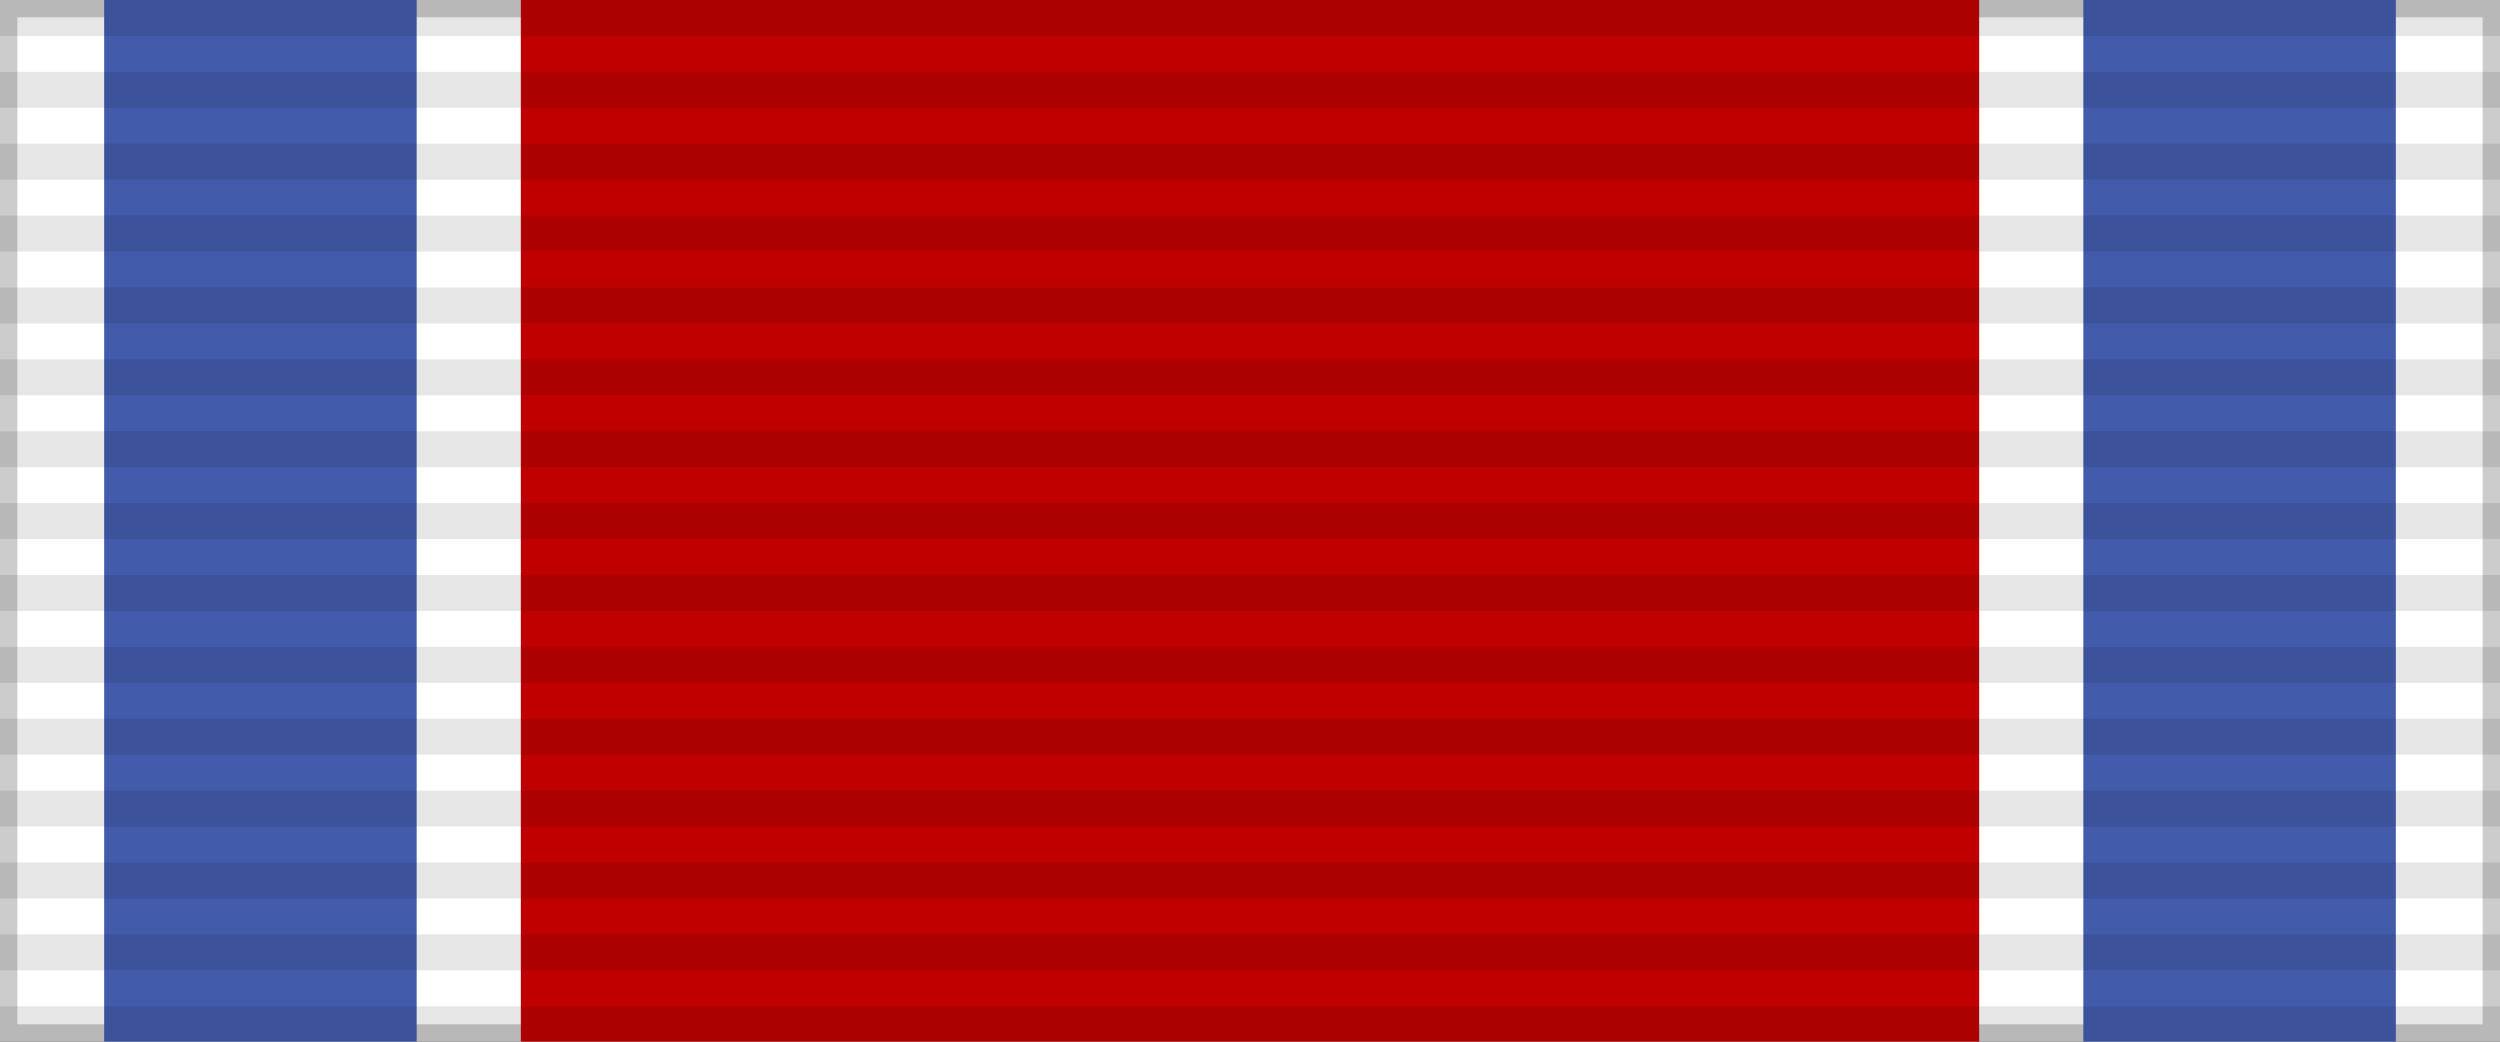
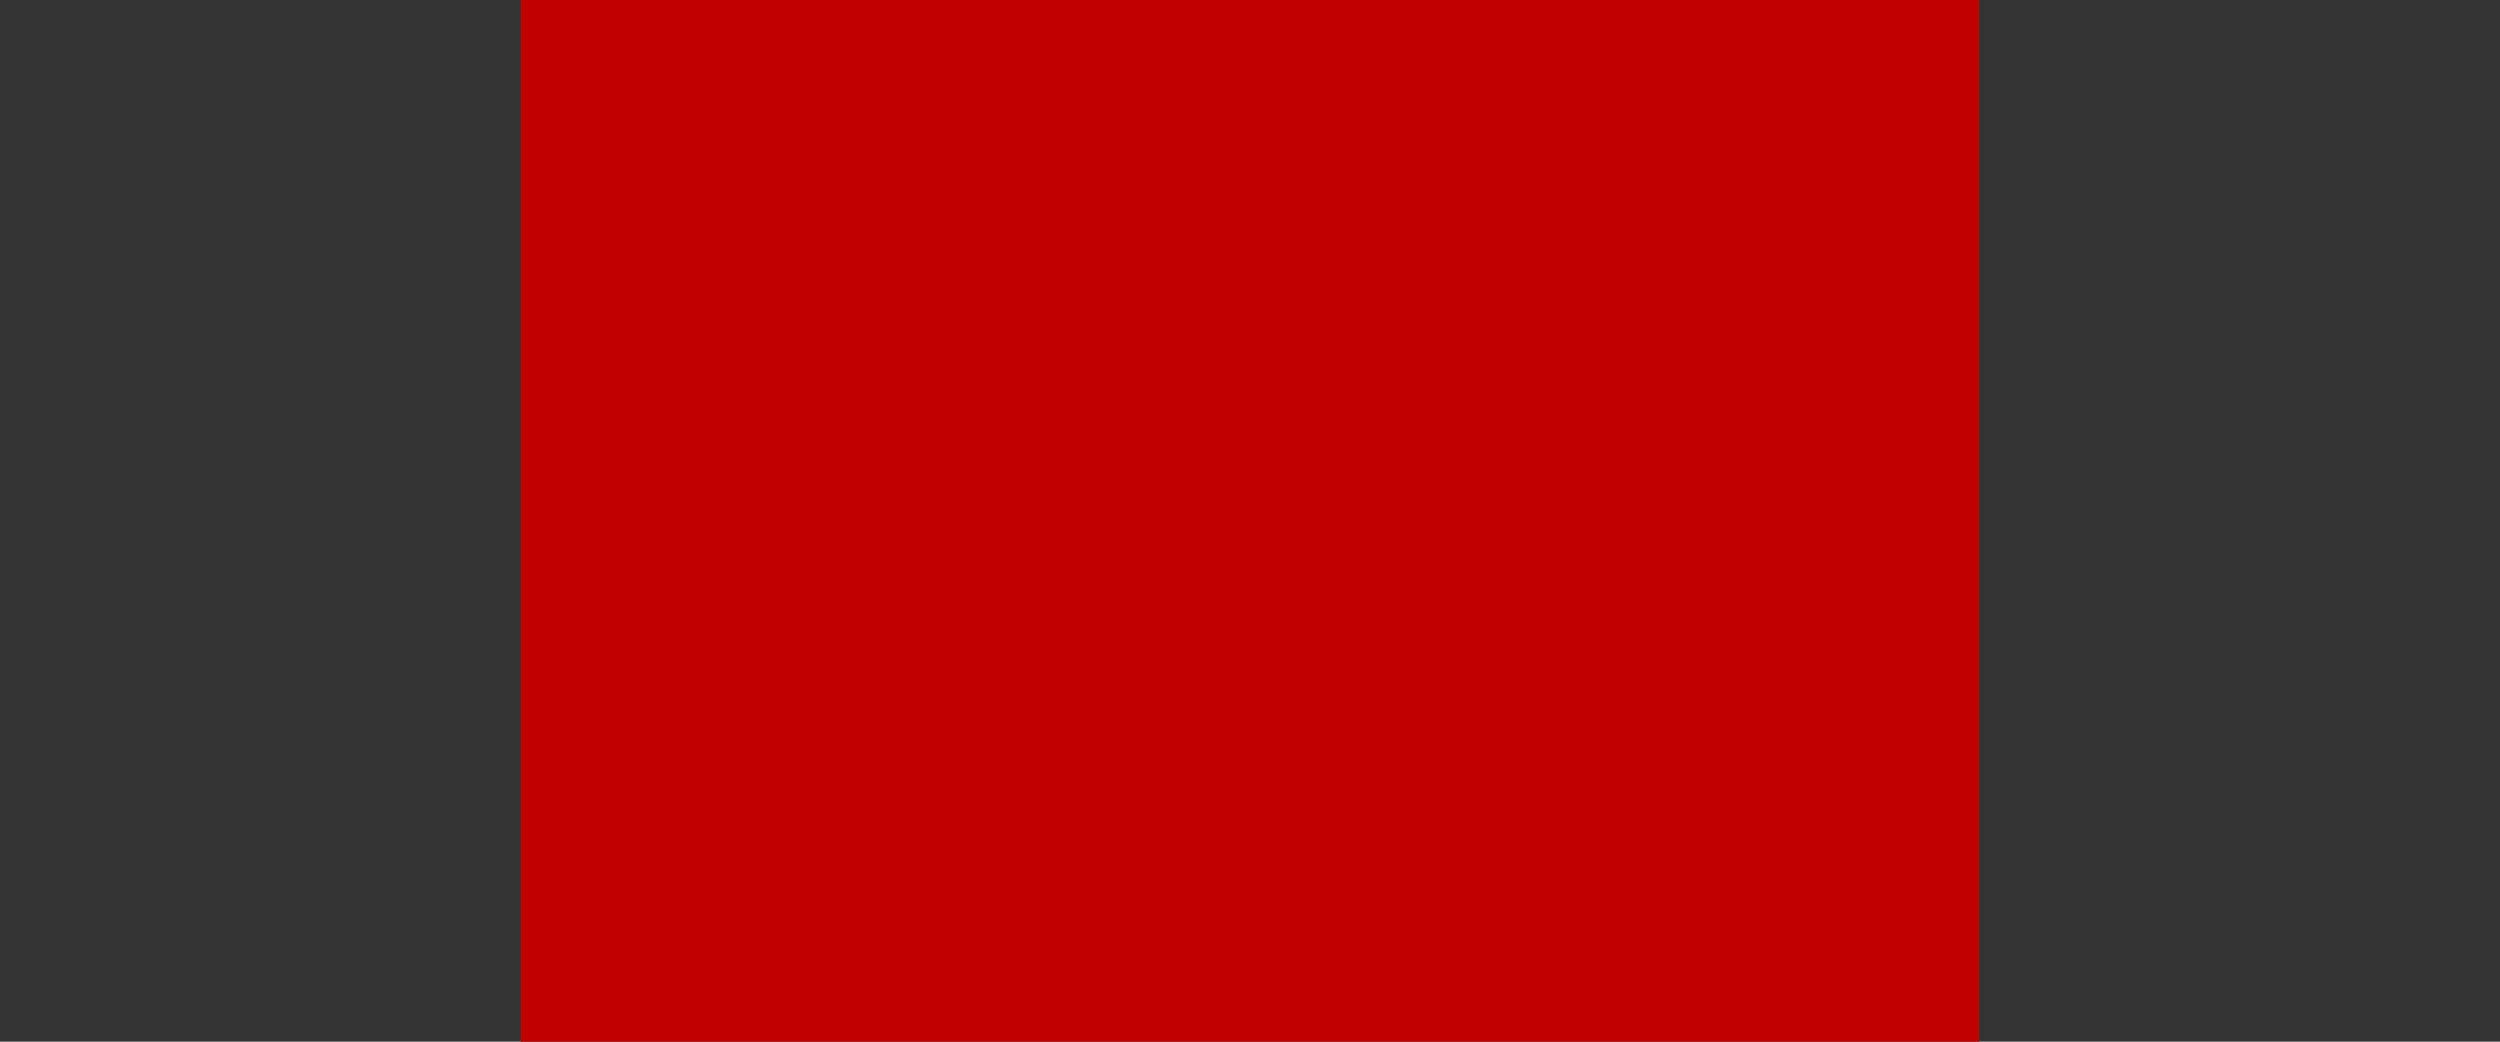
<svg xmlns="http://www.w3.org/2000/svg" width="144" height="60">
  <rect width="100%" height="100%" fill="#333333" stroke="none" />
-   <rect width="144" height="60" style="fill:#fff;stroke:#000;stroke-width:2;stroke-opacity:.2" />
  <rect width="84" height="60" x="30" fill="#c00000" />
-   <path d="m6,0h18v60h96V0h18V60H6Z" fill="#425bab" />
-   <path d="m72,0v60" style="stroke:#000;stroke-width:144;stroke-dasharray:2.07;opacity:.1" />
</svg>